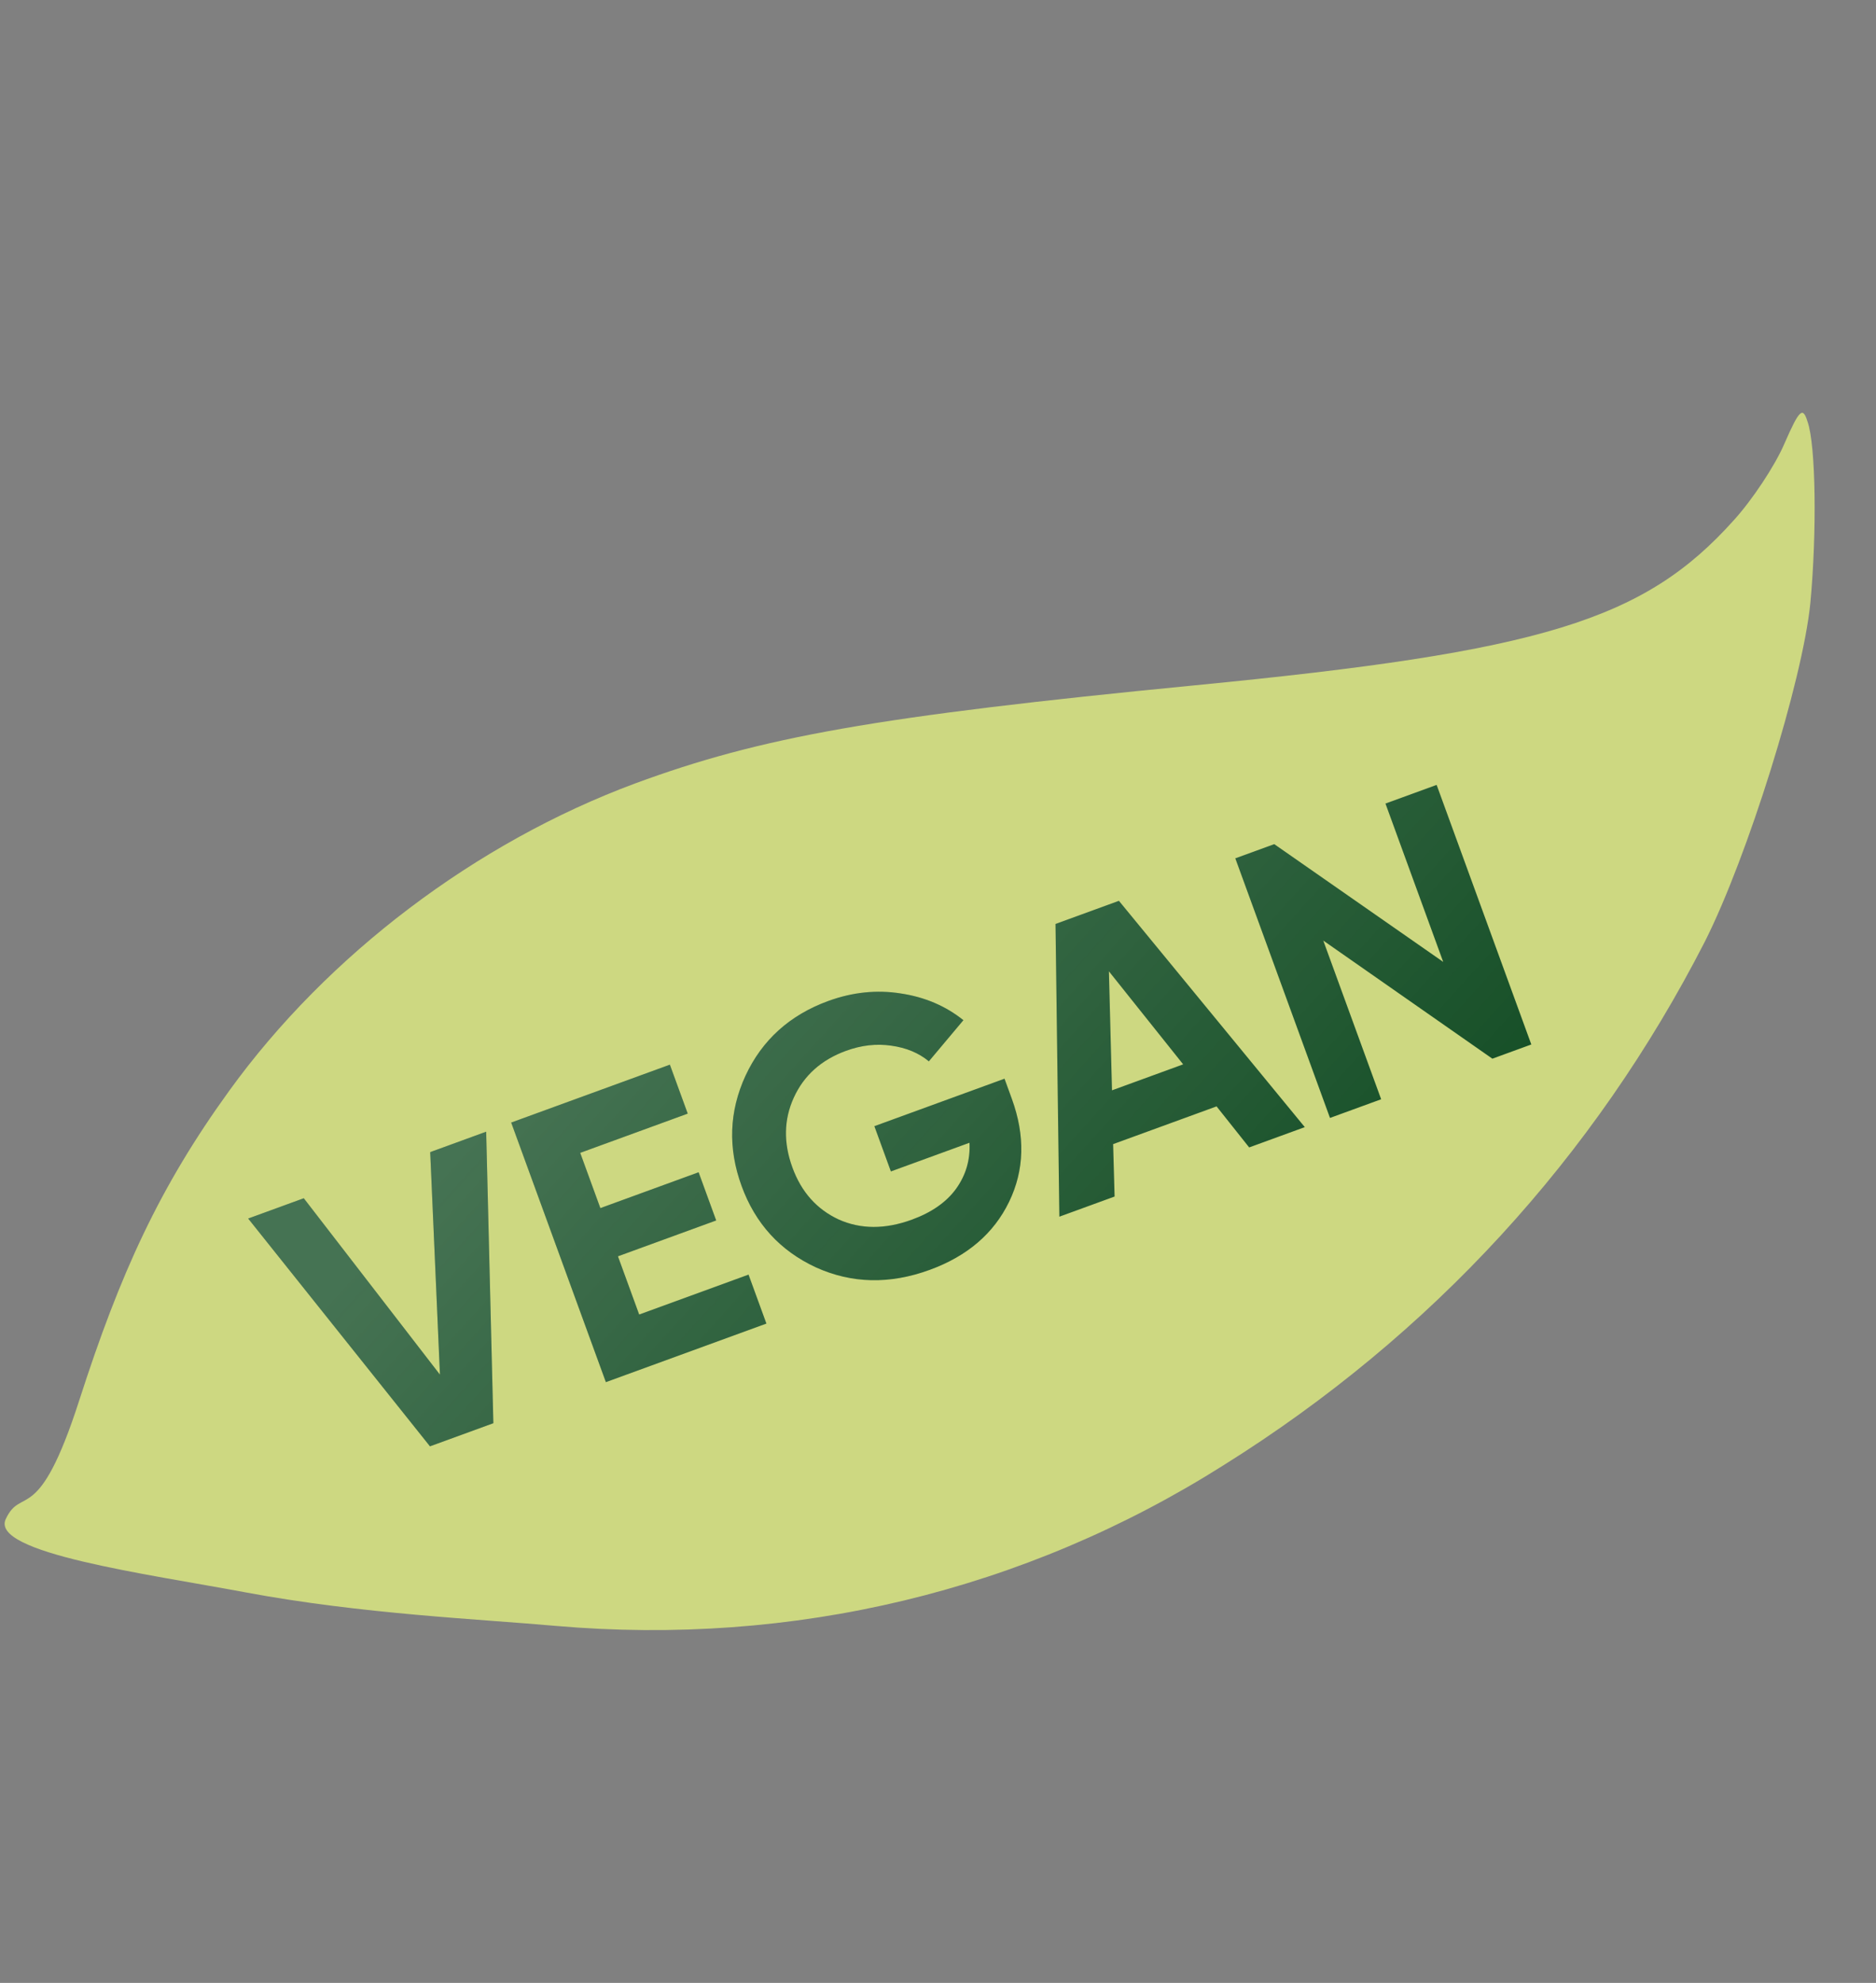
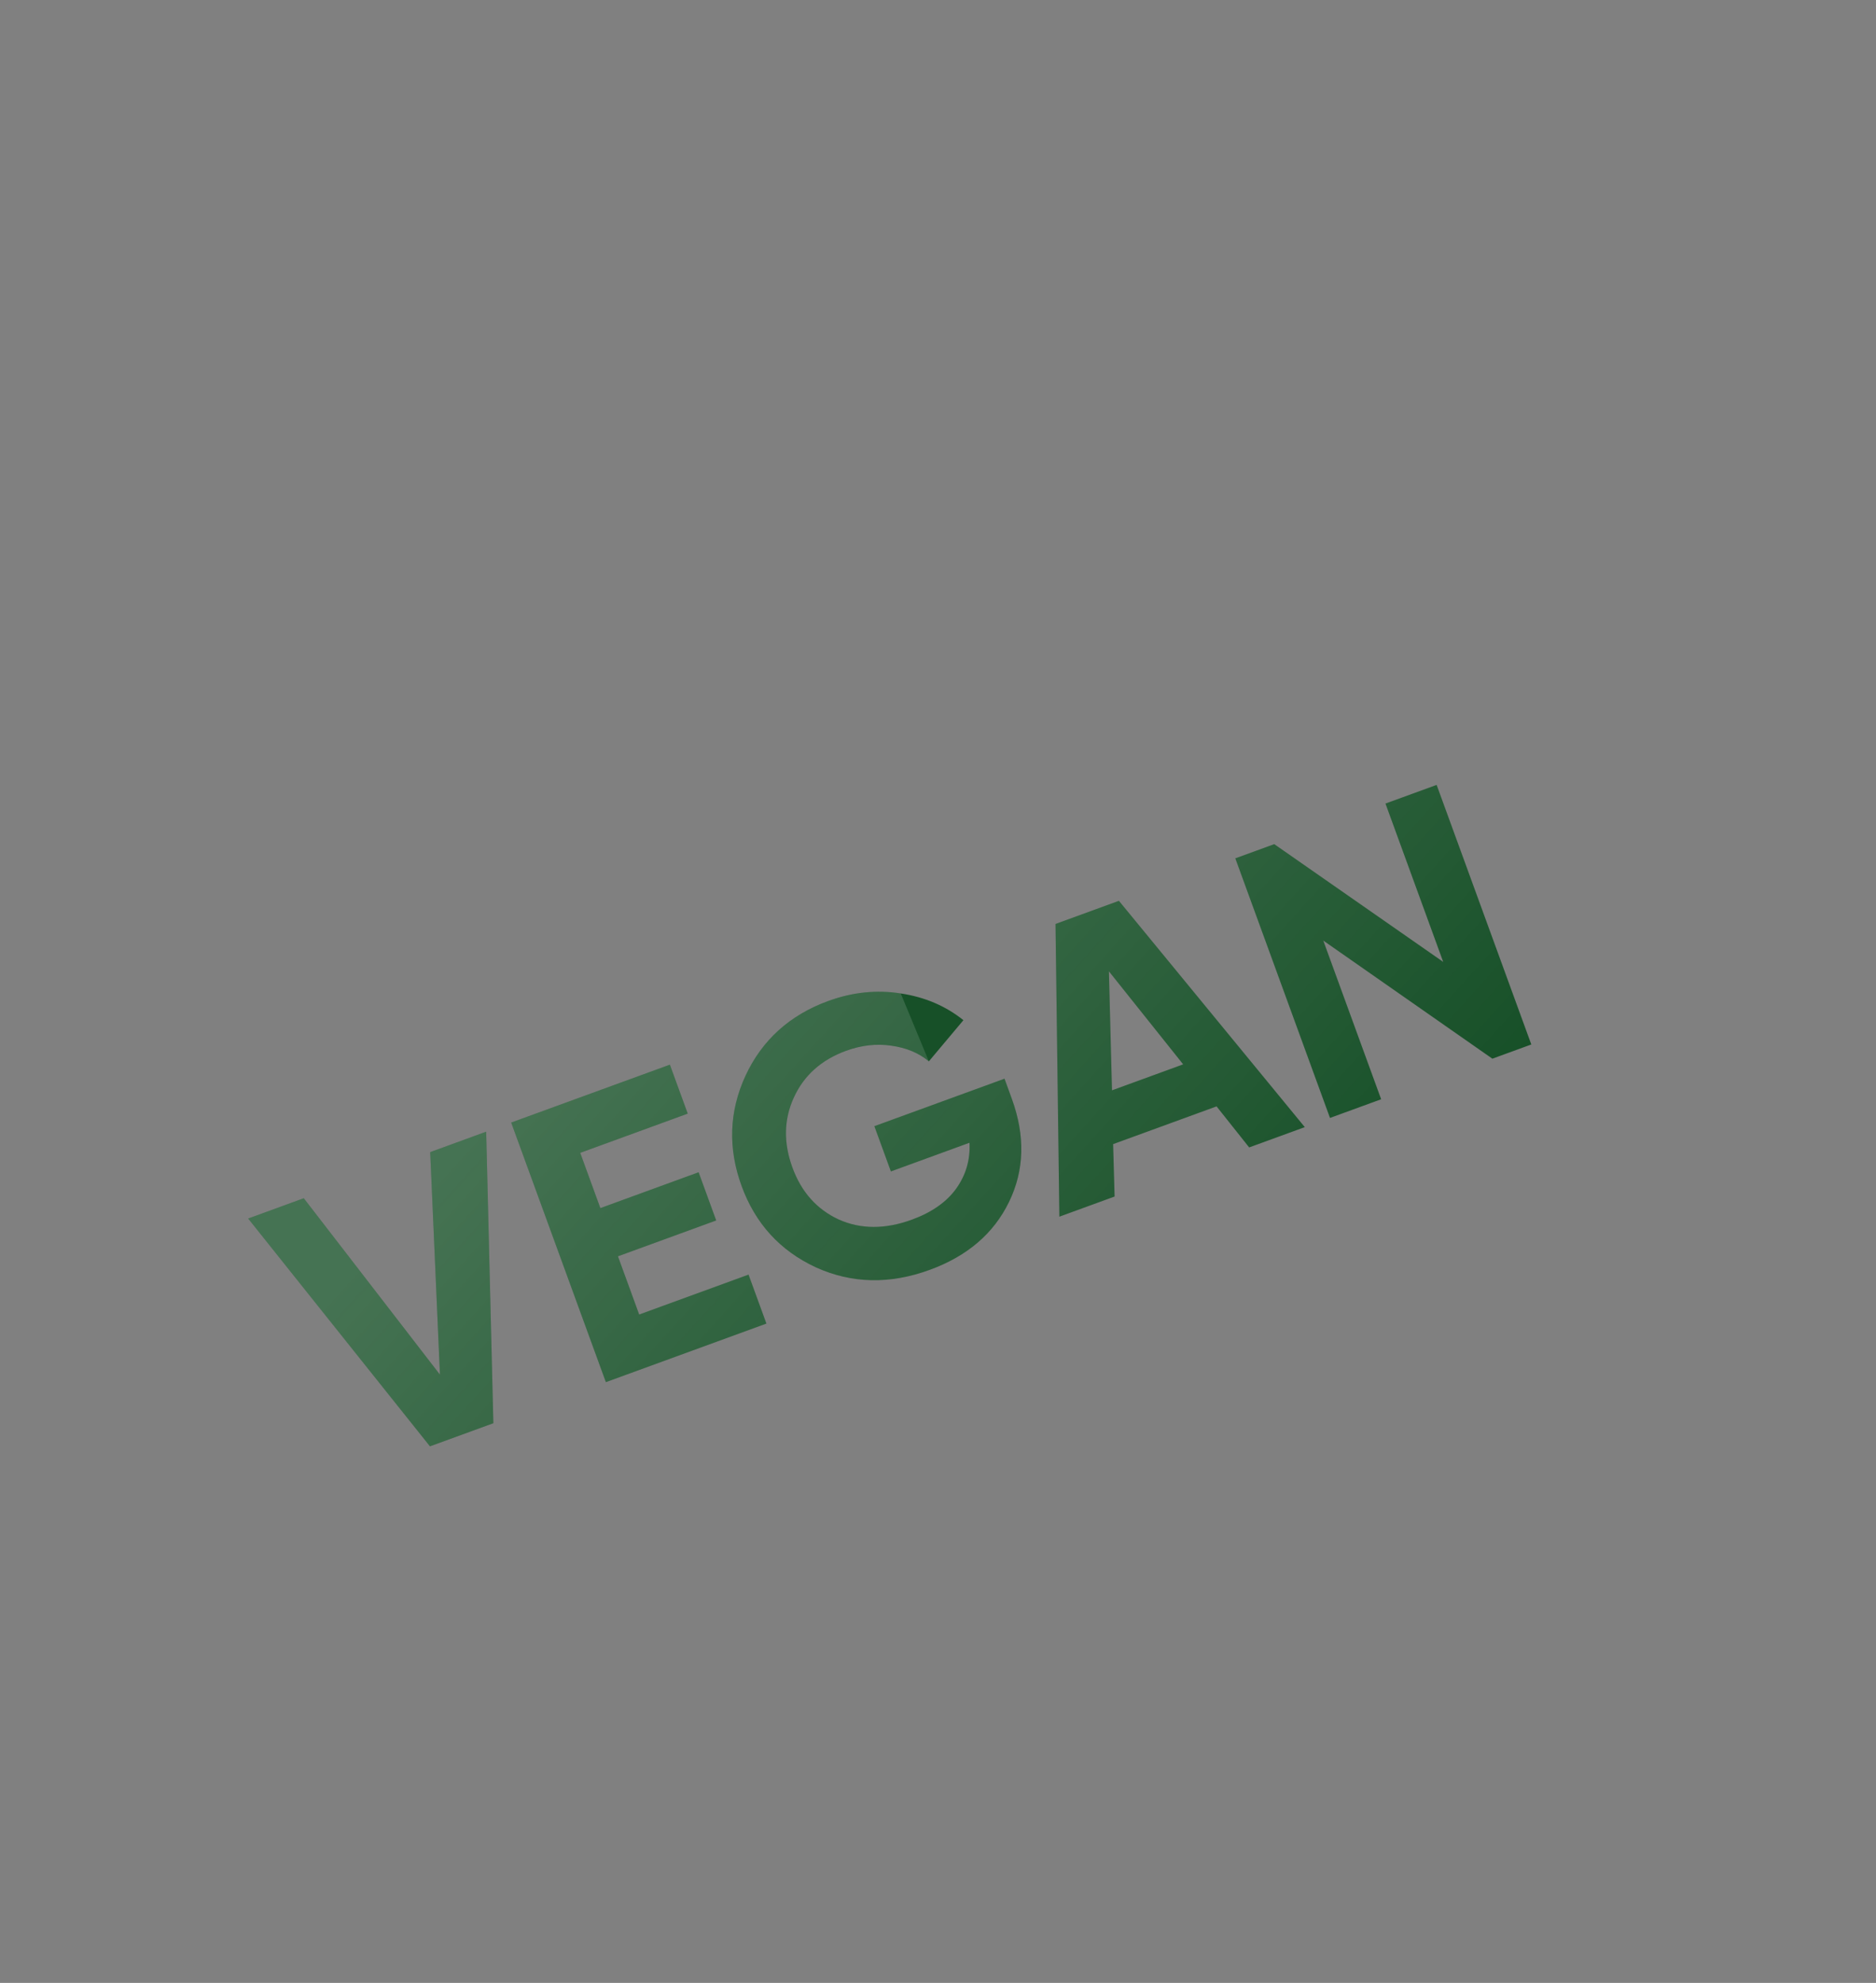
<svg xmlns="http://www.w3.org/2000/svg" width="141" height="149" viewBox="0 0 141 149" fill="none">
  <rect x="0" y="0" width="141" height="149" fill="#808080" stroke="none" />
-   <path d="M134.111 33.349C133.401 35.004 131.692 37.576 130.315 39.088C123.564 46.623 115.911 48.959 89.82 51.496C65.795 53.837 57.229 55.37 47.723 58.875C35.794 63.306 24.625 71.728 17.223 81.972C11.991 89.204 9.046 95.632 5.951 105.244C2.869 114.818 1.613 111.608 0.431 114.151C-0.751 116.694 11.02 118.263 18.431 119.651C27.192 121.292 36.22 121.675 41.758 122.174C59.587 123.724 76.992 119.577 91.989 110.085C107.586 100.327 119.851 86.941 128.134 70.761C131.351 64.388 135.472 51.179 136.063 45.346C136.565 40.002 136.477 33.44 135.857 31.693C135.503 30.547 135.252 30.728 134.111 33.349Z" fill="#CDD881" />
  <path d="M32.316 108.682L18.652 91.565L22.832 90.04L33.066 103.294L32.334 86.574L36.541 85.039L37.081 106.944L32.316 108.682ZM48.041 98.778L56.261 95.779L57.603 99.457L45.537 103.859L38.421 84.353L50.348 80.002L51.69 83.681L43.609 86.629L45.123 90.781L52.508 88.087L53.829 91.709L46.445 94.403L48.041 98.778ZM75.499 81.057L76.048 82.562C77.064 85.349 76.996 87.931 75.843 90.309C74.69 92.688 72.701 94.392 69.877 95.422C66.868 96.52 64.014 96.456 61.314 95.23C58.627 93.98 56.768 91.942 55.738 89.119C54.701 86.276 54.799 83.515 56.031 80.834C57.282 78.147 59.356 76.274 62.254 75.217C64.075 74.553 65.89 74.364 67.7 74.651C69.502 74.92 71.073 75.589 72.41 76.659L69.813 79.753C69.057 79.124 68.114 78.731 66.984 78.575C65.872 78.412 64.74 78.541 63.589 78.961C61.731 79.639 60.422 80.811 59.662 82.478C58.913 84.119 58.878 85.868 59.556 87.726C60.226 89.565 61.386 90.868 63.034 91.635C64.694 92.377 66.527 92.382 68.533 91.65C70.019 91.108 71.127 90.335 71.855 89.333C72.596 88.305 72.933 87.15 72.866 85.87L66.958 88.025L65.718 84.625L75.499 81.057ZM93.888 86.221L91.437 83.137L83.662 85.973L83.773 89.911L79.621 91.425L79.332 69.429L84.097 67.691L98.068 84.696L93.888 86.221ZM83.577 81.931L88.927 79.979L83.345 72.986L83.577 81.931ZM104.132 60.382L107.977 58.98L115.093 78.485L112.167 79.553L99.456 70.676L103.807 82.602L99.962 84.005L92.846 64.499L95.772 63.432L108.472 72.281L104.132 60.382Z" fill="#175028" />
-   <path d="M32.316 108.682L18.652 91.565L22.832 90.04L33.066 103.294L32.334 86.574L36.541 85.039L37.081 106.944L32.316 108.682ZM48.041 98.778L56.261 95.779L57.603 99.457L45.537 103.859L38.421 84.353L50.348 80.002L51.69 83.681L43.609 86.629L45.123 90.781L52.508 88.087L53.829 91.709L46.445 94.403L48.041 98.778ZM75.499 81.057L76.048 82.562C77.064 85.349 76.996 87.931 75.843 90.309C74.69 92.688 72.701 94.392 69.877 95.422C66.868 96.52 64.014 96.456 61.314 95.23C58.627 93.98 56.768 91.942 55.738 89.119C54.701 86.276 54.799 83.515 56.031 80.834C57.282 78.147 59.356 76.274 62.254 75.217C64.075 74.553 65.89 74.364 67.7 74.651C69.502 74.92 71.073 75.589 72.41 76.659L69.813 79.753C69.057 79.124 68.114 78.731 66.984 78.575C65.872 78.412 64.74 78.541 63.589 78.961C61.731 79.639 60.422 80.811 59.662 82.478C58.913 84.119 58.878 85.868 59.556 87.726C60.226 89.565 61.386 90.868 63.034 91.635C64.694 92.377 66.527 92.382 68.533 91.65C70.019 91.108 71.127 90.335 71.855 89.333C72.596 88.305 72.933 87.15 72.866 85.87L66.958 88.025L65.718 84.625L75.499 81.057ZM93.888 86.221L91.437 83.137L83.662 85.973L83.773 89.911L79.621 91.425L79.332 69.429L84.097 67.691L98.068 84.696L93.888 86.221ZM83.577 81.931L88.927 79.979L83.345 72.986L83.577 81.931ZM104.132 60.382L107.977 58.98L115.093 78.485L112.167 79.553L99.456 70.676L103.807 82.602L99.962 84.005L92.846 64.499L95.772 63.432L108.472 72.281L104.132 60.382Z" fill="url(#paint0_linear_3565_625)" fill-opacity="0.2" />
+   <path d="M32.316 108.682L18.652 91.565L22.832 90.04L33.066 103.294L32.334 86.574L36.541 85.039L37.081 106.944L32.316 108.682ZM48.041 98.778L56.261 95.779L57.603 99.457L45.537 103.859L38.421 84.353L50.348 80.002L51.69 83.681L43.609 86.629L45.123 90.781L52.508 88.087L53.829 91.709L46.445 94.403L48.041 98.778ZM75.499 81.057L76.048 82.562C77.064 85.349 76.996 87.931 75.843 90.309C74.69 92.688 72.701 94.392 69.877 95.422C66.868 96.52 64.014 96.456 61.314 95.23C58.627 93.98 56.768 91.942 55.738 89.119C54.701 86.276 54.799 83.515 56.031 80.834C57.282 78.147 59.356 76.274 62.254 75.217C64.075 74.553 65.89 74.364 67.7 74.651L69.813 79.753C69.057 79.124 68.114 78.731 66.984 78.575C65.872 78.412 64.74 78.541 63.589 78.961C61.731 79.639 60.422 80.811 59.662 82.478C58.913 84.119 58.878 85.868 59.556 87.726C60.226 89.565 61.386 90.868 63.034 91.635C64.694 92.377 66.527 92.382 68.533 91.65C70.019 91.108 71.127 90.335 71.855 89.333C72.596 88.305 72.933 87.15 72.866 85.87L66.958 88.025L65.718 84.625L75.499 81.057ZM93.888 86.221L91.437 83.137L83.662 85.973L83.773 89.911L79.621 91.425L79.332 69.429L84.097 67.691L98.068 84.696L93.888 86.221ZM83.577 81.931L88.927 79.979L83.345 72.986L83.577 81.931ZM104.132 60.382L107.977 58.98L115.093 78.485L112.167 79.553L99.456 70.676L103.807 82.602L99.962 84.005L92.846 64.499L95.772 63.432L108.472 72.281L104.132 60.382Z" fill="url(#paint0_linear_3565_625)" fill-opacity="0.2" />
  <defs>
    <linearGradient id="paint0_linear_3565_625" x1="55.576" y1="63.583" x2="95.664" y2="99.932" gradientUnits="userSpaceOnUse">
      <stop stop-color="#FFFEFE" />
      <stop offset="1" stop-color="#FFFEFE" stop-opacity="0" />
    </linearGradient>
  </defs>
</svg>